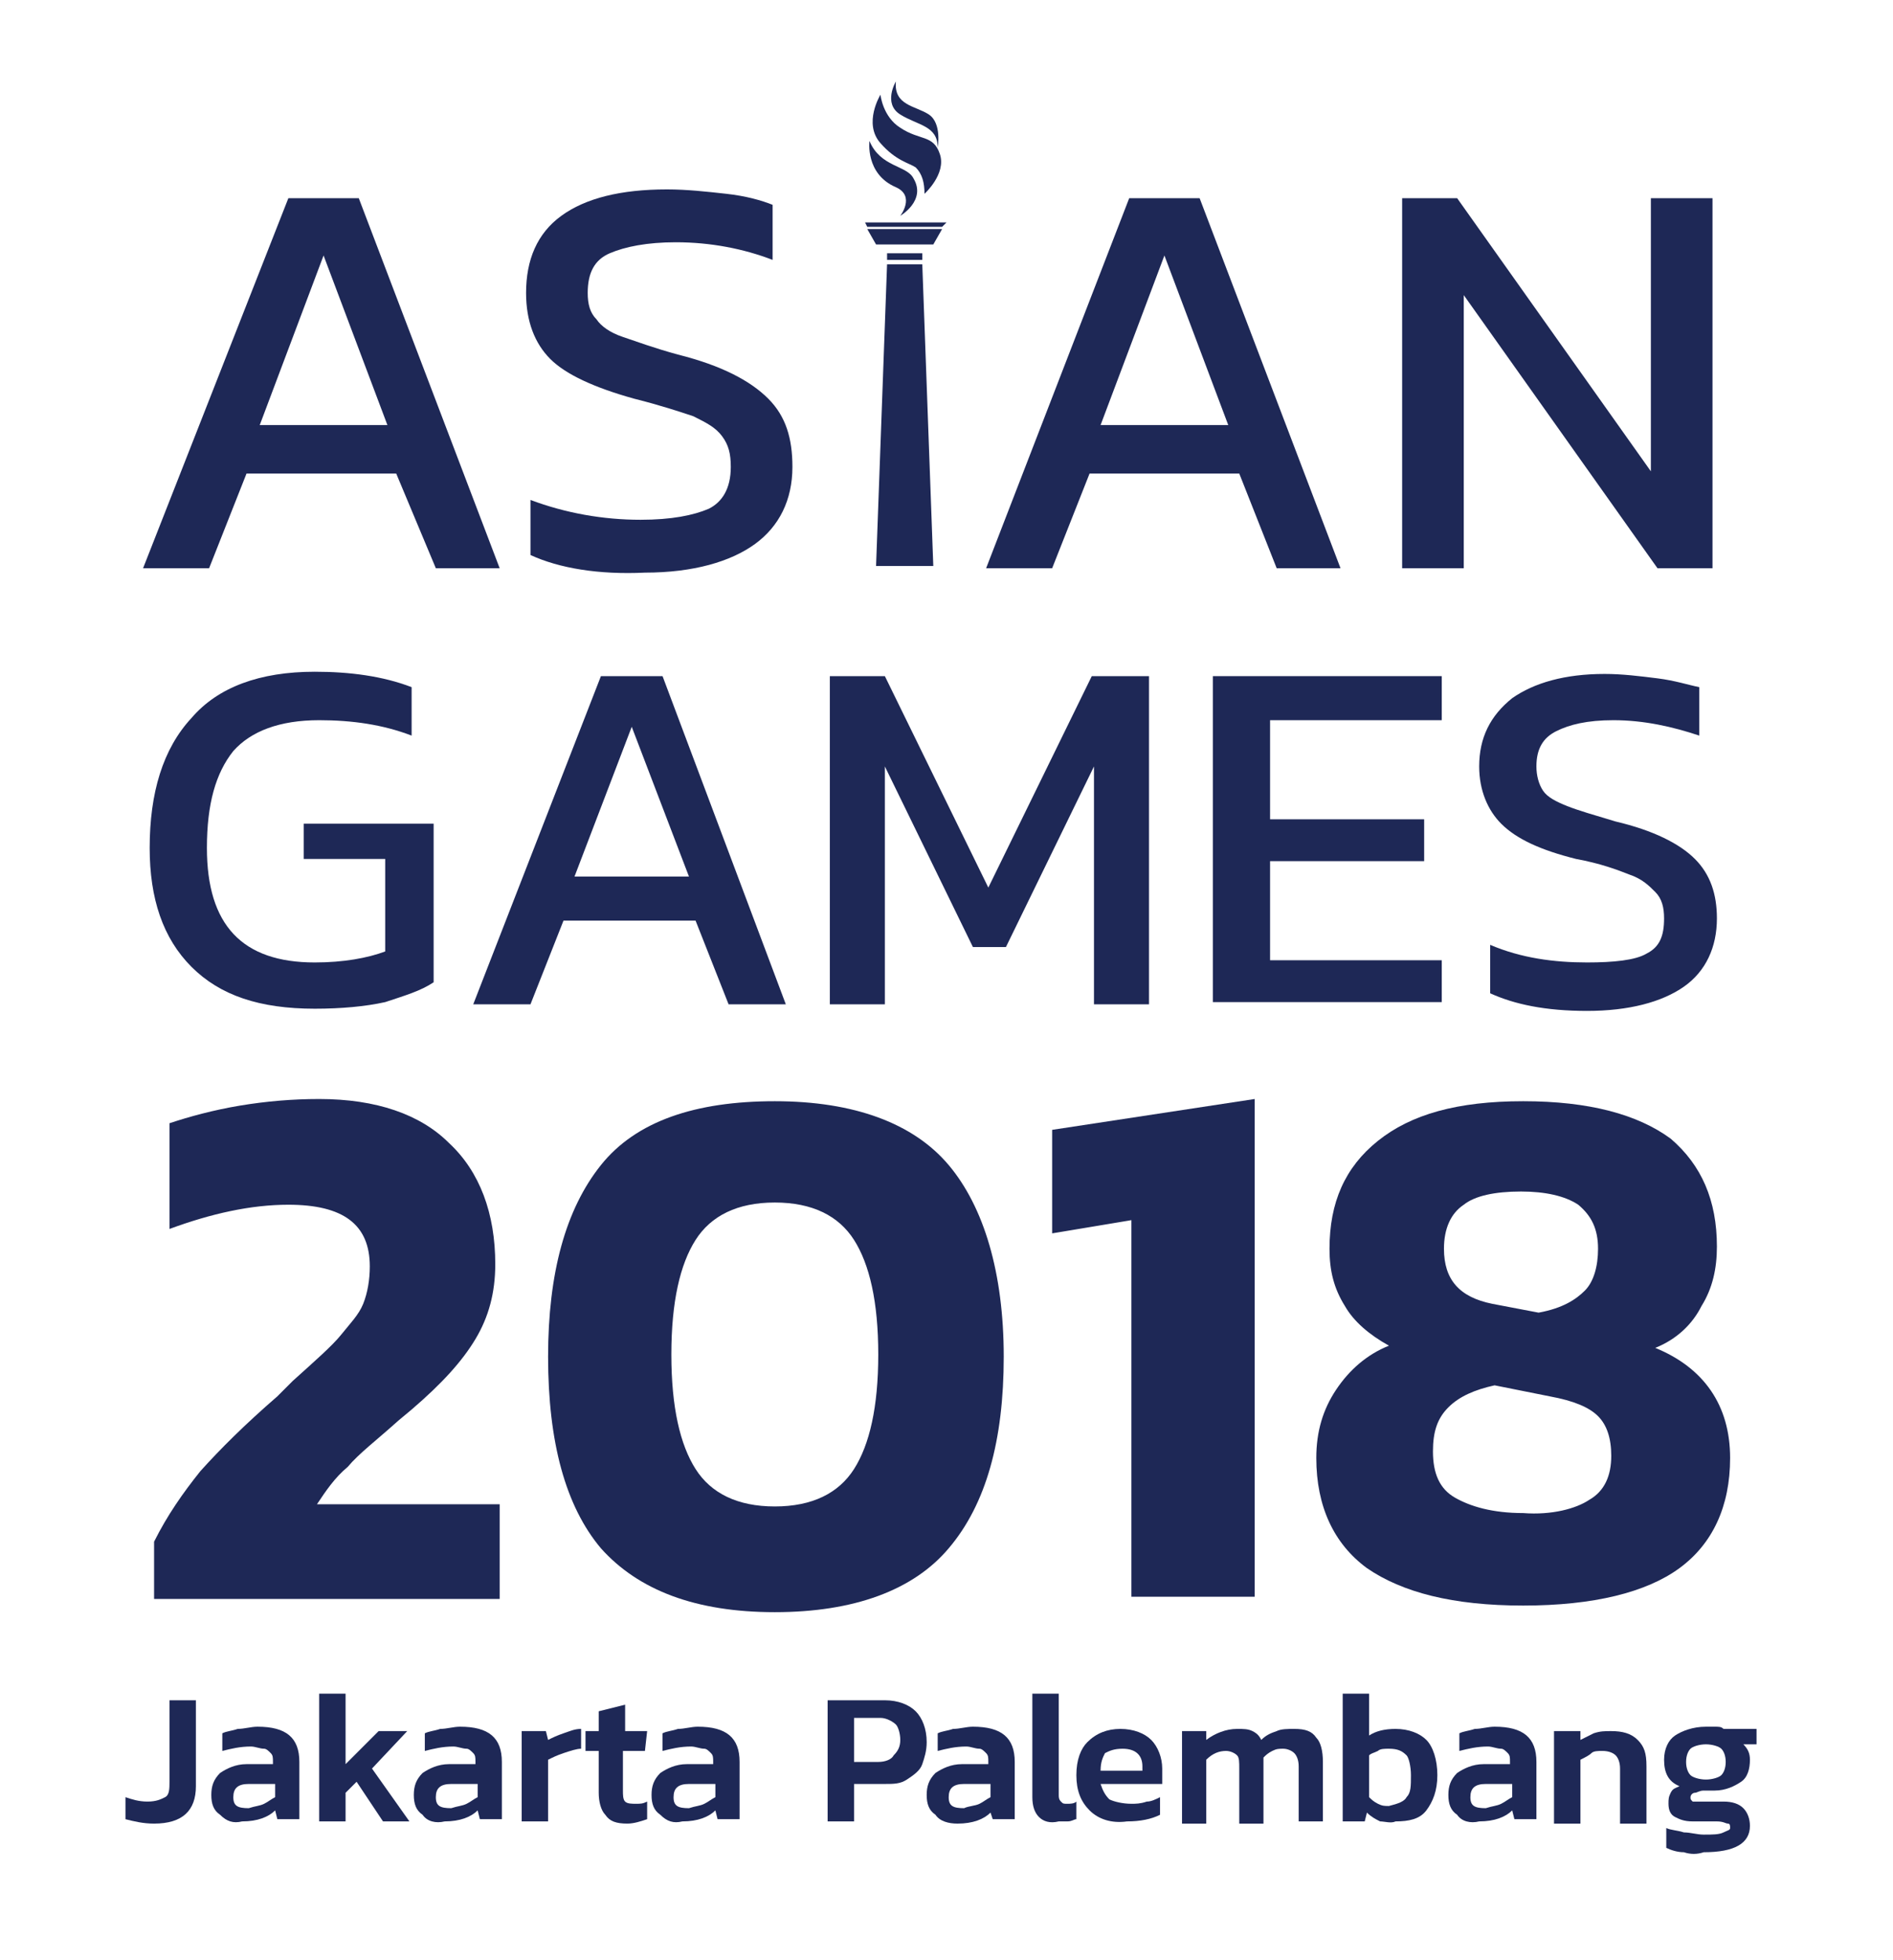
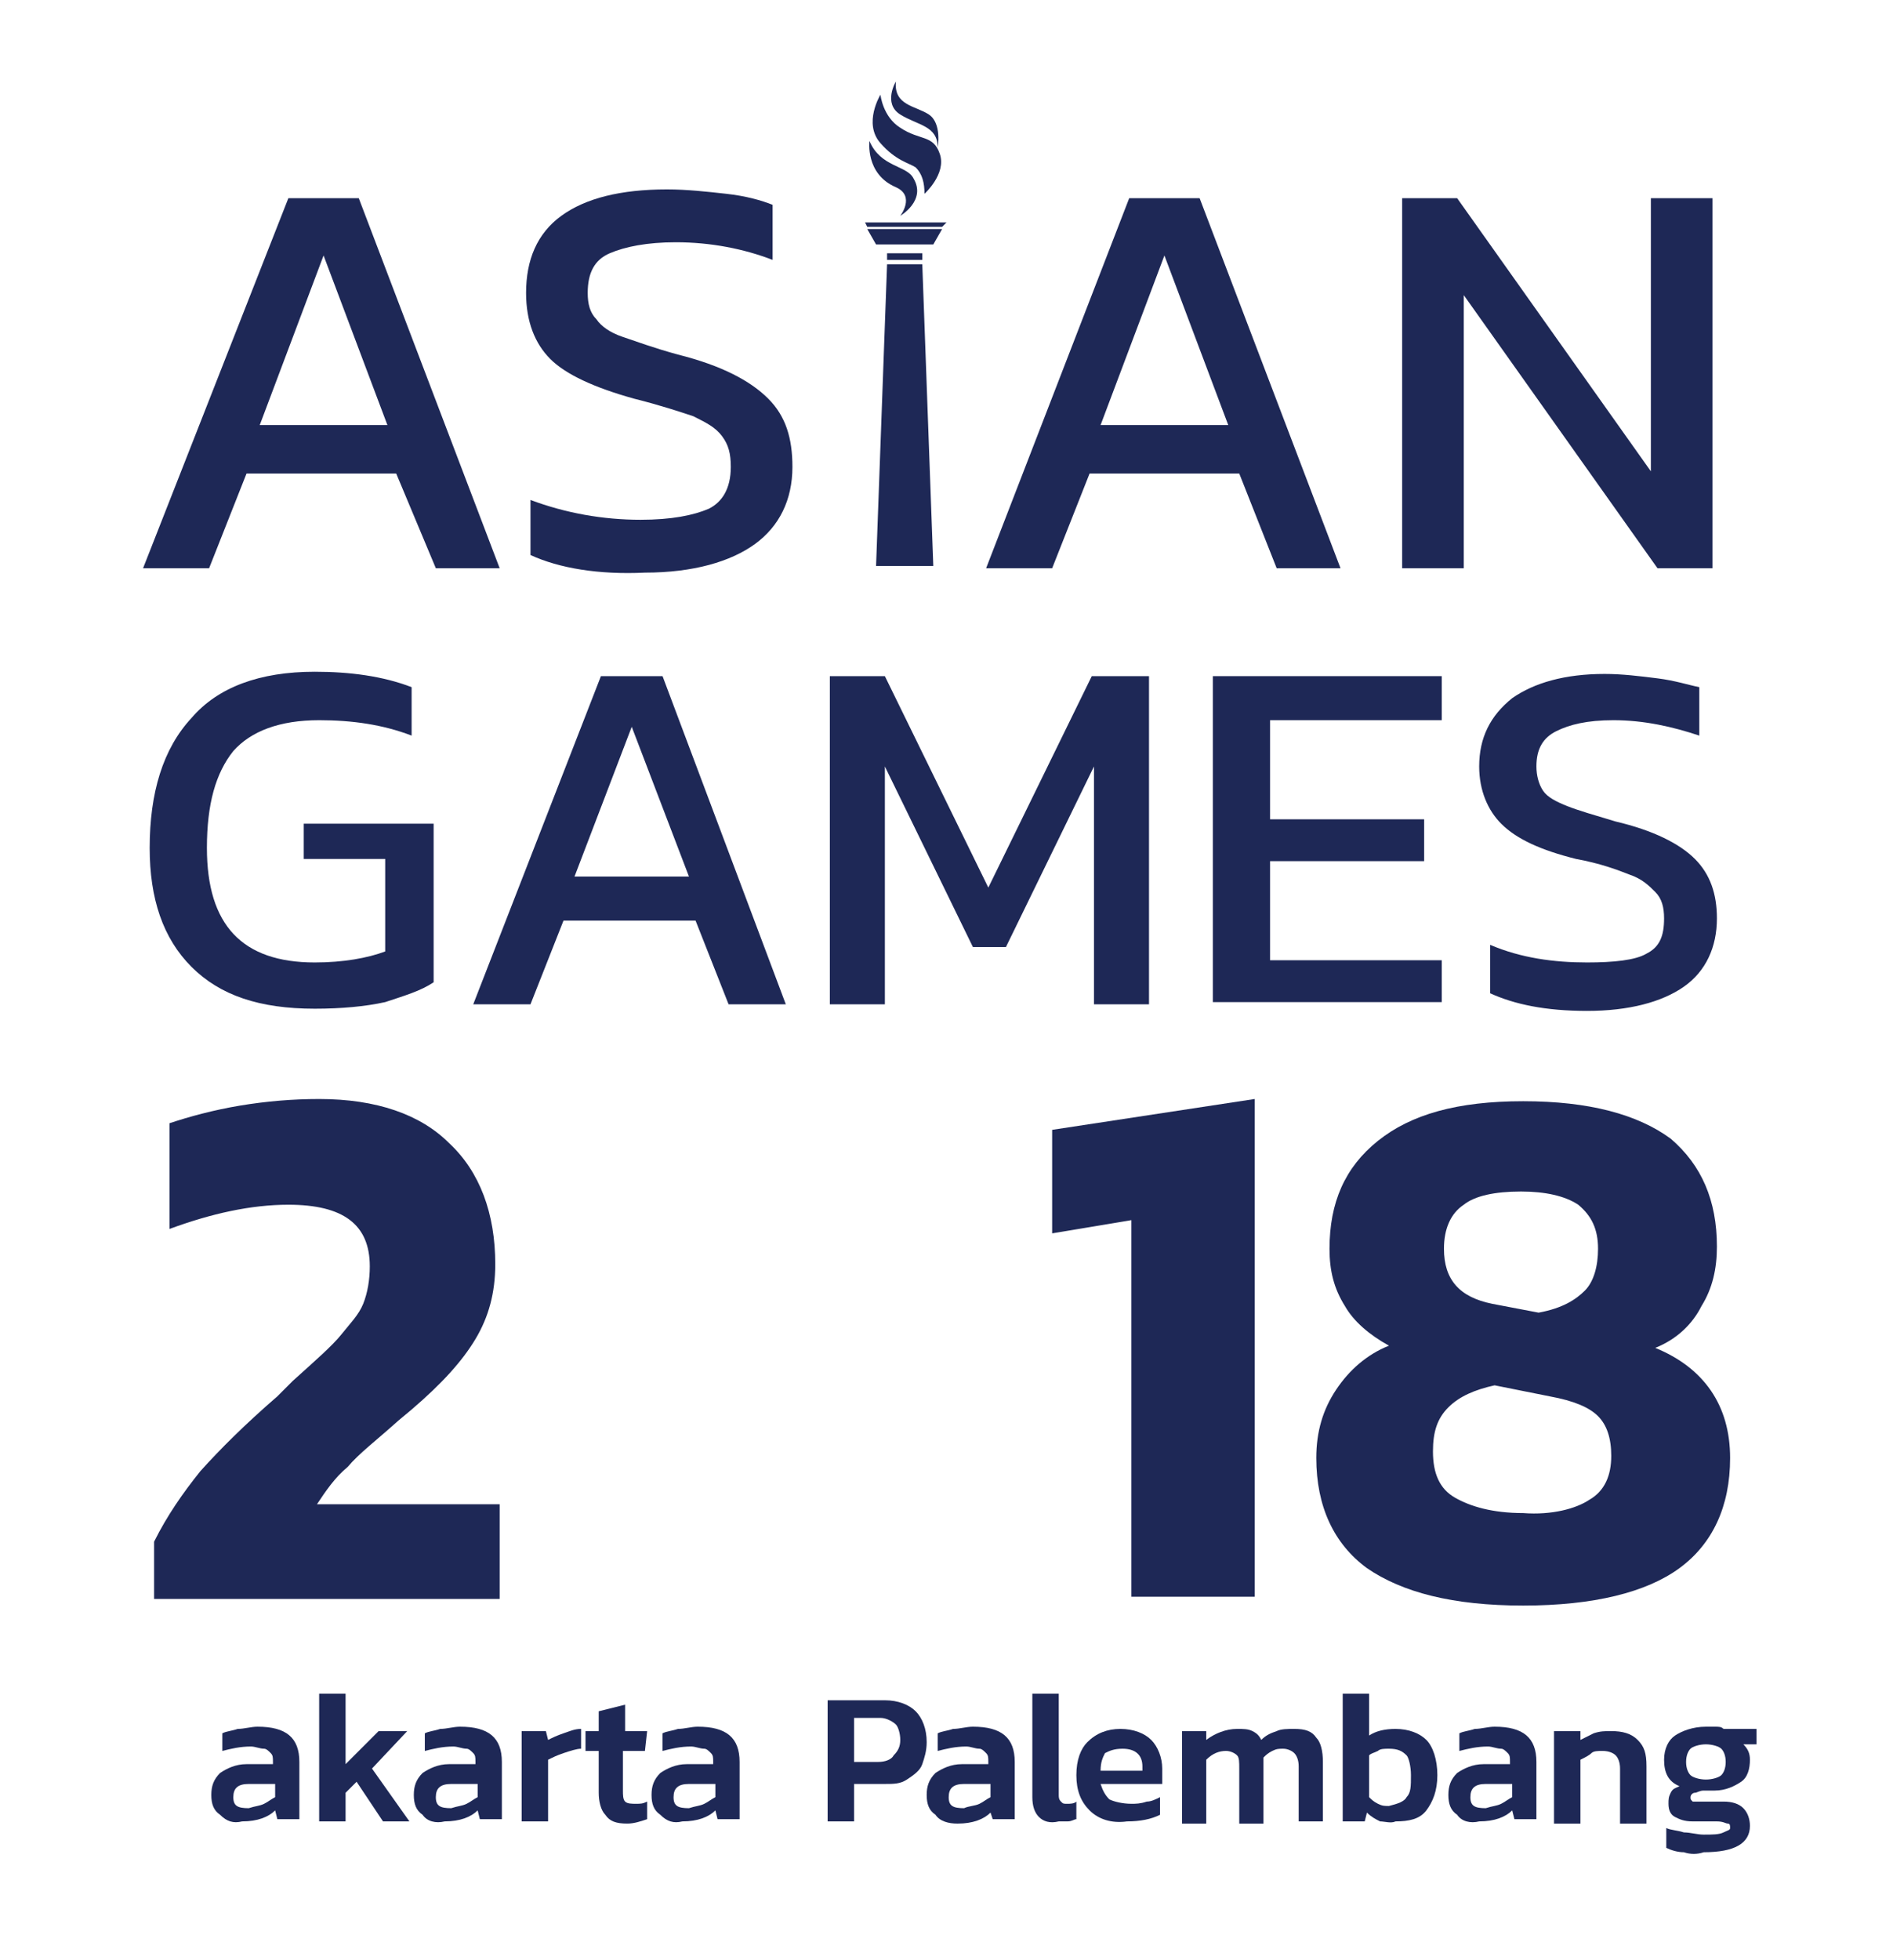
<svg xmlns="http://www.w3.org/2000/svg" version="1.1" id="Layer_1" x="0px" y="0px" viewBox="0 0 86 89" style="enable-background:new 0 0 86 89;" xml:space="preserve">
  <style type="text/css">
	.st0{enable-background:new    ;}
	.st1{fill:#1E2856;}
</style>
  <g>
    <g class="st0">
      <path class="st1" d="M7,70c0.6-1.2,1.3-2.2,2.1-3.2c0.9-1,2-2.1,3.5-3.4l0.7-0.7c1-0.9,1.8-1.6,2.2-2.1s0.8-0.9,1-1.4    c0.2-0.5,0.3-1.1,0.3-1.7c0-1.9-1.2-2.8-3.7-2.8c-1.7,0-3.5,0.4-5.4,1.1V51c0.9-0.3,2-0.6,3.2-0.8c1.2-0.2,2.4-0.3,3.6-0.3    c2.6,0,4.6,0.7,5.9,2c1.4,1.3,2.1,3.2,2.1,5.5c0,1.3-0.3,2.4-0.9,3.4c-0.6,1-1.5,2-2.9,3.2l-0.6,0.5c-1,0.9-1.8,1.5-2.3,2.1    c-0.6,0.5-1,1.1-1.4,1.7h8.3v4.3H7V70z" />
-       <path class="st1" d="M27.3,70.3c-1.6-1.9-2.4-4.8-2.4-8.7c0-3.8,0.8-6.7,2.4-8.7s4.3-2.9,7.9-2.9c3.6,0,6.3,1,7.9,2.9    s2.5,4.9,2.5,8.7c0,3.8-0.8,6.7-2.5,8.7c-1.6,1.9-4.3,2.9-7.9,2.9C31.6,73.2,29,72.2,27.3,70.3z M38.8,66.7    c0.7-1.1,1.1-2.8,1.1-5.2s-0.4-4.1-1.1-5.2c-0.7-1.1-1.9-1.7-3.6-1.7c-1.7,0-2.9,0.6-3.6,1.7c-0.7,1.1-1.1,2.8-1.1,5.2    s0.4,4.1,1.1,5.2c0.7,1.1,1.9,1.7,3.6,1.7C36.9,68.4,38.1,67.8,38.8,66.7z" />
      <path class="st1" d="M51.4,55.4L47.8,56v-4.7l9.2-1.4v22.6h-5.6V55.4z" />
      <path class="st1" d="M62.1,71.2c-1.5-1.1-2.3-2.8-2.3-5c0-1.2,0.3-2.2,0.9-3.1s1.4-1.6,2.4-2c-0.9-0.5-1.6-1.1-2-1.8    c-0.5-0.8-0.7-1.6-0.7-2.6c0-2.1,0.7-3.7,2.2-4.9s3.6-1.8,6.6-1.8c3,0,5.2,0.6,6.7,1.7c1.4,1.2,2.1,2.8,2.1,4.9    c0,1-0.2,1.9-0.7,2.7c-0.4,0.8-1.1,1.5-2.1,1.9c2.2,0.9,3.4,2.6,3.4,5c0,2.2-0.8,3.9-2.3,5c-1.5,1.1-3.9,1.7-7.1,1.7    S63.7,72.3,62.1,71.2z M72.2,68.1c0.7-0.4,1-1.1,1-2c0-0.8-0.2-1.4-0.6-1.8c-0.4-0.4-1.1-0.7-2.2-0.9l-2.5-0.5    c-0.9,0.2-1.6,0.5-2.1,1s-0.7,1.1-0.7,2c0,1,0.3,1.7,1,2.1s1.7,0.7,3.1,0.7C70.5,68.8,71.6,68.5,72.2,68.1z M72,58.6    c0.4-0.4,0.6-1.1,0.6-1.9c0-0.9-0.3-1.5-0.9-2c-0.6-0.4-1.5-0.6-2.6-0.6c-1.2,0-2.1,0.2-2.6,0.6c-0.6,0.4-0.9,1.1-0.9,2    c0,1.4,0.7,2.2,2.2,2.5l2.1,0.4C71,59.4,71.6,59,72,58.6z" />
    </g>
    <g>
      <g class="st0">
-         <path class="st1" d="M5.7,82.6v-1c0.3,0.1,0.6,0.2,1,0.2c0.4,0,0.6-0.1,0.8-0.2c0.2-0.1,0.2-0.4,0.2-0.7v-3.7h1.2v3.9     c0,1.1-0.6,1.7-1.9,1.7C6.5,82.8,6.1,82.7,5.7,82.6z" />
        <path class="st1" d="M10,82.4c-0.3-0.2-0.4-0.5-0.4-0.9c0-0.4,0.1-0.7,0.4-1c0.3-0.2,0.7-0.4,1.2-0.4h1.2v-0.1     c0-0.2,0-0.3-0.1-0.4c-0.1-0.1-0.2-0.2-0.3-0.2c-0.2,0-0.4-0.1-0.6-0.1c-0.5,0-0.9,0.1-1.3,0.2v-0.8c0.2-0.1,0.4-0.1,0.7-0.2     c0.3,0,0.6-0.1,0.9-0.1c1.3,0,1.9,0.5,1.9,1.6v2.6h-1l-0.1-0.4c-0.3,0.3-0.8,0.5-1.5,0.5C10.6,82.8,10.3,82.7,10,82.4z M12,81.9     c0.2-0.1,0.3-0.2,0.5-0.3v-0.6h-1.2c-0.5,0-0.7,0.2-0.7,0.6c0,0.4,0.2,0.5,0.7,0.5C11.6,82,11.8,82,12,81.9z" />
        <path class="st1" d="M14.5,76.9h1.2v3.2l1.5-1.5h1.3l-1.6,1.7l1.7,2.4h-1.2l-1.2-1.8l-0.5,0.5v1.3h-1.2V76.9z" />
        <path class="st1" d="M19.2,82.4c-0.3-0.2-0.4-0.5-0.4-0.9c0-0.4,0.1-0.7,0.4-1c0.3-0.2,0.7-0.4,1.2-0.4h1.2v-0.1     c0-0.2,0-0.3-0.1-0.4c-0.1-0.1-0.2-0.2-0.3-0.2c-0.2,0-0.4-0.1-0.6-0.1c-0.5,0-0.9,0.1-1.3,0.2v-0.8c0.2-0.1,0.4-0.1,0.7-0.2     c0.3,0,0.6-0.1,0.9-0.1c1.3,0,1.9,0.5,1.9,1.6v2.6h-1l-0.1-0.4c-0.3,0.3-0.8,0.5-1.5,0.5C19.8,82.8,19.4,82.7,19.2,82.4z      M21.2,81.9c0.2-0.1,0.3-0.2,0.5-0.3v-0.6h-1.2c-0.5,0-0.7,0.2-0.7,0.6c0,0.4,0.2,0.5,0.7,0.5C20.8,82,21,82,21.2,81.9z" />
        <path class="st1" d="M23.7,78.6h1.1l0.1,0.4c0.2-0.1,0.4-0.2,0.7-0.3c0.3-0.1,0.5-0.2,0.8-0.2v0.9c-0.2,0-0.5,0.1-0.8,0.2     c-0.3,0.1-0.5,0.2-0.7,0.3v2.8h-1.2V78.6z" />
        <path class="st1" d="M27.5,82.4c-0.2-0.2-0.3-0.6-0.3-1v-1.9h-0.6v-0.9h0.6v-0.9l1.2-0.3v1.2h1l-0.1,0.9h-1v1.8     c0,0.2,0,0.4,0.1,0.5c0.1,0.1,0.3,0.1,0.5,0.1c0.2,0,0.3,0,0.5-0.1v0.8c-0.3,0.1-0.6,0.2-0.9,0.2C28,82.8,27.7,82.7,27.5,82.4z" />
        <path class="st1" d="M30,82.4c-0.3-0.2-0.4-0.5-0.4-0.9c0-0.4,0.1-0.7,0.4-1c0.3-0.2,0.7-0.4,1.2-0.4h1.2v-0.1     c0-0.2,0-0.3-0.1-0.4c-0.1-0.1-0.2-0.2-0.3-0.2c-0.2,0-0.4-0.1-0.6-0.1c-0.5,0-0.9,0.1-1.3,0.2v-0.8c0.2-0.1,0.4-0.1,0.7-0.2     c0.3,0,0.6-0.1,0.9-0.1c1.3,0,1.9,0.5,1.9,1.6v2.6h-1l-0.1-0.4c-0.3,0.3-0.8,0.5-1.5,0.5C30.6,82.8,30.3,82.7,30,82.4z M32,81.9     c0.2-0.1,0.3-0.2,0.5-0.3v-0.6h-1.2c-0.5,0-0.7,0.2-0.7,0.6c0,0.4,0.2,0.5,0.7,0.5C31.6,82,31.8,82,32,81.9z" />
        <path class="st1" d="M37.6,77.2h2.6c0.6,0,1.1,0.2,1.4,0.5s0.5,0.8,0.5,1.4c0,0.4-0.1,0.7-0.2,1s-0.4,0.5-0.7,0.7     c-0.3,0.2-0.6,0.2-1,0.2h-1.4v1.7h-1.2V77.2z M39.9,80c0.3,0,0.6-0.1,0.7-0.3c0.2-0.2,0.3-0.4,0.3-0.7c0-0.3-0.1-0.6-0.2-0.7     s-0.4-0.3-0.7-0.3h-1.2v2H39.9z" />
        <path class="st1" d="M42.5,82.4c-0.3-0.2-0.4-0.5-0.4-0.9c0-0.4,0.1-0.7,0.4-1c0.3-0.2,0.7-0.4,1.2-0.4h1.2v-0.1     c0-0.2,0-0.3-0.1-0.4c-0.1-0.1-0.2-0.2-0.3-0.2c-0.2,0-0.4-0.1-0.6-0.1c-0.5,0-0.9,0.1-1.3,0.2v-0.8c0.2-0.1,0.4-0.1,0.7-0.2     c0.3,0,0.6-0.1,0.9-0.1c1.3,0,1.9,0.5,1.9,1.6v2.6h-1L45,82.3c-0.3,0.3-0.8,0.5-1.5,0.5C43.1,82.8,42.7,82.7,42.5,82.4z      M44.5,81.9c0.2-0.1,0.3-0.2,0.5-0.3v-0.6h-1.2c-0.5,0-0.7,0.2-0.7,0.6c0,0.4,0.2,0.5,0.7,0.5C44,82,44.3,82,44.5,81.9z" />
        <path class="st1" d="M47.2,82.5c-0.2-0.2-0.3-0.5-0.3-0.9v-4.7h1.2v4.6c0,0.1,0,0.2,0.1,0.3c0.1,0.1,0.1,0.1,0.3,0.1     c0.1,0,0.3,0,0.4-0.1v0.8c-0.1,0-0.2,0.1-0.4,0.1c-0.1,0-0.3,0-0.4,0C47.7,82.8,47.4,82.7,47.2,82.5z" />
        <path class="st1" d="M49.5,82.2c-0.4-0.4-0.6-0.9-0.6-1.6c0-0.7,0.2-1.2,0.5-1.5c0.4-0.4,0.9-0.6,1.5-0.6c0.6,0,1.1,0.2,1.4,0.5     c0.3,0.3,0.5,0.8,0.5,1.3v0.7H50c0.1,0.3,0.2,0.5,0.4,0.7c0.2,0.1,0.6,0.2,1,0.2c0.2,0,0.4,0,0.7-0.1c0.2,0,0.4-0.1,0.6-0.2v0.8     c-0.4,0.2-0.9,0.3-1.5,0.3C50.5,82.8,49.9,82.6,49.5,82.2z M51.9,80.4v-0.2c0-0.5-0.3-0.8-0.9-0.8c-0.4,0-0.6,0.1-0.8,0.2     C50.1,79.8,50,80,50,80.4H51.9z" />
        <path class="st1" d="M53.7,78.6h1.1l0,0.4c0.4-0.3,0.9-0.5,1.4-0.5c0.3,0,0.5,0,0.7,0.1c0.2,0.1,0.3,0.2,0.4,0.4     c0.2-0.2,0.4-0.3,0.7-0.4c0.2-0.1,0.5-0.1,0.8-0.1c0.5,0,0.8,0.1,1,0.4c0.2,0.2,0.3,0.6,0.3,1.1v2.7H59v-2.5     c0-0.3-0.1-0.5-0.2-0.6c-0.1-0.1-0.3-0.2-0.5-0.2c-0.2,0-0.3,0-0.5,0.1s-0.3,0.2-0.4,0.3c0,0.1,0,0.2,0,0.4v2.6h-1.1v-2.5     c0-0.3,0-0.5-0.1-0.6c-0.1-0.1-0.3-0.2-0.5-0.2c-0.3,0-0.6,0.1-0.9,0.4v2.9h-1.1V78.6z" />
        <path class="st1" d="M62.7,82.7c-0.2-0.1-0.4-0.2-0.6-0.4l-0.1,0.4h-1v-5.8h1.2v1.9c0.3-0.2,0.7-0.3,1.2-0.3     c0.6,0,1.1,0.2,1.4,0.5c0.3,0.3,0.5,0.9,0.5,1.6c0,0.7-0.2,1.2-0.5,1.6s-0.8,0.5-1.4,0.5C63.2,82.8,62.9,82.7,62.7,82.7z      M63.9,81.6c0.2-0.2,0.2-0.5,0.2-1c0-0.4-0.1-0.8-0.2-0.9c-0.2-0.2-0.4-0.3-0.8-0.3c-0.2,0-0.4,0-0.5,0.1     c-0.2,0.1-0.3,0.1-0.4,0.2v1.9c0.1,0.1,0.2,0.2,0.4,0.3s0.3,0.1,0.5,0.1C63.5,81.9,63.8,81.8,63.9,81.6z" />
        <path class="st1" d="M66.2,82.4c-0.3-0.2-0.4-0.5-0.4-0.9c0-0.4,0.1-0.7,0.4-1c0.3-0.2,0.7-0.4,1.2-0.4h1.2v-0.1     c0-0.2,0-0.3-0.1-0.4c-0.1-0.1-0.2-0.2-0.3-0.2c-0.2,0-0.4-0.1-0.6-0.1c-0.5,0-0.9,0.1-1.3,0.2v-0.8c0.2-0.1,0.4-0.1,0.7-0.2     c0.3,0,0.6-0.1,0.9-0.1c1.3,0,1.9,0.5,1.9,1.6v2.6h-1l-0.1-0.4c-0.3,0.3-0.8,0.5-1.5,0.5C66.8,82.8,66.4,82.7,66.2,82.4z      M68.2,81.9c0.2-0.1,0.3-0.2,0.5-0.3v-0.6h-1.2c-0.5,0-0.7,0.2-0.7,0.6c0,0.4,0.2,0.5,0.7,0.5C67.8,82,68,82,68.2,81.9z" />
        <path class="st1" d="M70.7,78.6h1.1l0,0.4c0.2-0.1,0.4-0.2,0.6-0.3c0.3-0.1,0.5-0.1,0.8-0.1c0.5,0,0.9,0.1,1.2,0.4     s0.4,0.6,0.4,1.2v2.6h-1.2v-2.5c0-0.3-0.1-0.5-0.2-0.6s-0.3-0.2-0.6-0.2c-0.2,0-0.4,0-0.5,0.1s-0.3,0.2-0.5,0.3v2.9h-1.2V78.6z" />
        <path class="st1" d="M76.5,84.1c-0.3,0-0.6-0.1-0.8-0.2v-0.9c0.2,0.1,0.5,0.1,0.8,0.2c0.3,0,0.6,0.1,0.9,0.1c0.4,0,0.7,0,0.9-0.1     s0.3-0.1,0.3-0.2c0-0.1,0-0.2-0.1-0.2s-0.2-0.1-0.5-0.1h-1.1c-0.4,0-0.6-0.1-0.8-0.2c-0.2-0.1-0.3-0.3-0.3-0.6     c0-0.2,0-0.3,0.1-0.5s0.2-0.2,0.4-0.3c-0.5-0.2-0.7-0.6-0.7-1.2c0-0.5,0.2-0.9,0.5-1.1s0.8-0.4,1.4-0.4c0.1,0,0.3,0,0.4,0     c0.2,0,0.3,0,0.4,0.1h1.5l0,0.7h-0.6c0.2,0.2,0.3,0.4,0.3,0.7c0,0.4-0.1,0.8-0.4,1c-0.3,0.2-0.7,0.4-1.2,0.4c-0.2,0-0.3,0-0.5,0     c-0.2,0-0.3,0.1-0.4,0.1s-0.2,0.1-0.2,0.2c0,0.1,0,0.1,0.1,0.2c0.1,0,0.1,0,0.3,0h1.1c0.4,0,0.7,0.1,0.9,0.3     c0.2,0.2,0.3,0.5,0.3,0.8c0,0.8-0.7,1.2-2.1,1.2C77.1,84.2,76.8,84.2,76.5,84.1z M78.2,80.6c0.1-0.1,0.2-0.3,0.2-0.6     c0-0.3-0.1-0.5-0.2-0.6c-0.1-0.1-0.4-0.2-0.7-0.2c-0.3,0-0.6,0.1-0.7,0.2c-0.1,0.1-0.2,0.3-0.2,0.6c0,0.3,0.1,0.5,0.2,0.6     c0.1,0.1,0.4,0.2,0.7,0.2S78.1,80.7,78.2,80.6z" />
      </g>
    </g>
    <g>
      <g>
        <g>
          <g>
            <g>
              <g>
                <polygon class="st1" points="41.9,12 41.1,12 40.3,12 39.8,25.7 41.1,25.7 42.4,25.7        " />
              </g>
              <g>
                <rect x="40.3" y="11.5" class="st1" width="1.6" height="0.3" />
              </g>
            </g>
          </g>
          <g>
            <g>
              <g>
                <g>
                  <path class="st1" d="M39.5,6.4c0,0-0.2,1.5,1.2,2.1c0.9,0.4,0.2,1.3,0.2,1.3s1.2-0.7,0.6-1.7C41.2,7.5,40,7.6,39.5,6.4z" />
                </g>
              </g>
              <g>
                <path class="st1" d="M40,4.3c0,0-0.8,1.3,0,2.2c0.7,0.8,1.3,0.9,1.6,1.1C41.9,7.9,42,8.3,42,8.8c0,0,1-0.9,0.7-1.8         s-0.9-0.6-1.8-1.2C40.1,5.3,40,4.3,40,4.3z" />
              </g>
              <g>
                <g>
                  <path class="st1" d="M40.7,3.7c0,0-0.6,1,0.2,1.5s1.7,0.5,1.7,1.5c0,0,0.2-1.1-0.4-1.5S40.6,4.8,40.7,3.7z" />
                </g>
              </g>
            </g>
            <g>
              <g>
                <polygon class="st1" points="42.1,10.1 39.3,10.1 39.4,10.3 42.1,10.3 42.8,10.3 43,10.1        " />
              </g>
              <g>
                <polygon class="st1" points="39.4,10.4 39.8,11.1 42.4,11.1 42.8,10.4        " />
              </g>
            </g>
          </g>
        </g>
      </g>
      <g>
        <g class="st0">
          <path class="st1" d="M13.1,9h3.2l6.4,16.8h-2.9L18,21.5h-6.8l-1.7,4.3h-3L13.1,9z M17.6,19.3l-2.9-7.7l-2.9,7.7H17.6z" />
          <path class="st1" d="M24.1,25.2v-2.5c1.6,0.6,3.3,0.9,5,0.9c1.4,0,2.4-0.2,3.1-0.5c0.6-0.3,1-0.9,1-1.9c0-0.6-0.1-1-0.4-1.4      s-0.7-0.6-1.3-0.9c-0.6-0.2-1.5-0.5-2.7-0.8c-1.8-0.5-3.1-1.1-3.8-1.8c-0.7-0.7-1.1-1.7-1.1-3c0-1.5,0.5-2.7,1.6-3.5      c1.1-0.8,2.7-1.2,4.8-1.2c0.9,0,1.8,0.1,2.7,0.2c0.9,0.1,1.6,0.3,2.1,0.5v2.5c-1.3-0.5-2.8-0.8-4.4-0.8c-1.3,0-2.3,0.2-3,0.5      c-0.7,0.3-1,0.9-1,1.8c0,0.5,0.1,0.9,0.4,1.2c0.2,0.3,0.6,0.6,1.2,0.8c0.6,0.2,1.4,0.5,2.5,0.8c2,0.5,3.3,1.2,4.1,2      c0.8,0.8,1.1,1.8,1.1,3.1c0,1.5-0.6,2.7-1.7,3.5s-2.8,1.3-5,1.3C27.2,26.1,25.4,25.8,24.1,25.2z" />
        </g>
      </g>
      <g>
        <g class="st0">
          <path class="st1" d="M51.3,9h3.2l6.4,16.8H58l-1.7-4.3h-6.8l-1.7,4.3h-3L51.3,9z M55.8,19.3l-2.9-7.7L50,19.3H55.8z" />
          <path class="st1" d="M63.7,9h2.5L75,21.4V9h2.8v16.8h-2.5l-8.8-12.4v12.4h-2.8V9z" />
        </g>
      </g>
    </g>
    <g>
      <g class="st0">
        <path class="st1" d="M8.7,43.9c-1.3-1.3-1.9-3.1-1.9-5.4c0-2.5,0.6-4.5,1.9-5.9c1.2-1.4,3.1-2.1,5.6-2.1c1.6,0,3.1,0.2,4.4,0.7     v2.2c-1.3-0.5-2.7-0.7-4.2-0.7c-1.8,0-3.1,0.5-3.9,1.4c-0.8,1-1.2,2.4-1.2,4.4c0,3.5,1.6,5.2,4.9,5.2c1.3,0,2.4-0.2,3.2-0.5v-4.2     h-3.7v-1.6h5.9v7.2c-0.6,0.4-1.3,0.6-2.2,0.9c-0.9,0.2-2,0.3-3.2,0.3C11.8,45.8,10,45.2,8.7,43.9z" />
        <path class="st1" d="M27.3,30.7h2.8l5.6,14.9h-2.6l-1.5-3.8h-6l-1.5,3.8h-2.6L27.3,30.7z M31.3,39.8L28.7,33l-2.6,6.8H31.3z" />
        <path class="st1" d="M37.6,30.7h2.6l4.7,9.6l4.7-9.6h2.6v14.9h-2.5V34.8l-4,8.2h-1.5l-4-8.2v10.8h-2.5V30.7z" />
        <path class="st1" d="M55.1,30.7h10.4v2h-7.8v4.5h7v1.9h-7v4.5h7.8v1.9H55.1V30.7z" />
        <path class="st1" d="M67.7,45.1v-2.2c1.4,0.6,2.9,0.8,4.4,0.8c1.2,0,2.2-0.1,2.7-0.4c0.6-0.3,0.8-0.8,0.8-1.6     c0-0.5-0.1-0.9-0.4-1.2s-0.6-0.6-1.2-0.8c-0.5-0.2-1.3-0.5-2.4-0.7c-1.6-0.4-2.7-0.9-3.4-1.6c-0.6-0.6-1-1.5-1-2.6     c0-1.3,0.5-2.3,1.5-3.1c1-0.7,2.4-1.1,4.2-1.1c0.8,0,1.6,0.1,2.4,0.2s1.4,0.3,1.9,0.4v2.2c-1.2-0.4-2.5-0.7-3.9-0.7     c-1.2,0-2,0.2-2.6,0.5c-0.6,0.3-0.9,0.8-0.9,1.6c0,0.4,0.1,0.8,0.3,1.1c0.2,0.3,0.6,0.5,1.1,0.7c0.5,0.2,1.2,0.4,2.2,0.7     c1.7,0.4,2.9,1,3.6,1.7c0.7,0.7,1,1.6,1,2.7c0,1.3-0.5,2.4-1.5,3.1c-1,0.7-2.5,1.1-4.4,1.1S68.8,45.6,67.7,45.1z" />
      </g>
    </g>
  </g>
</svg>